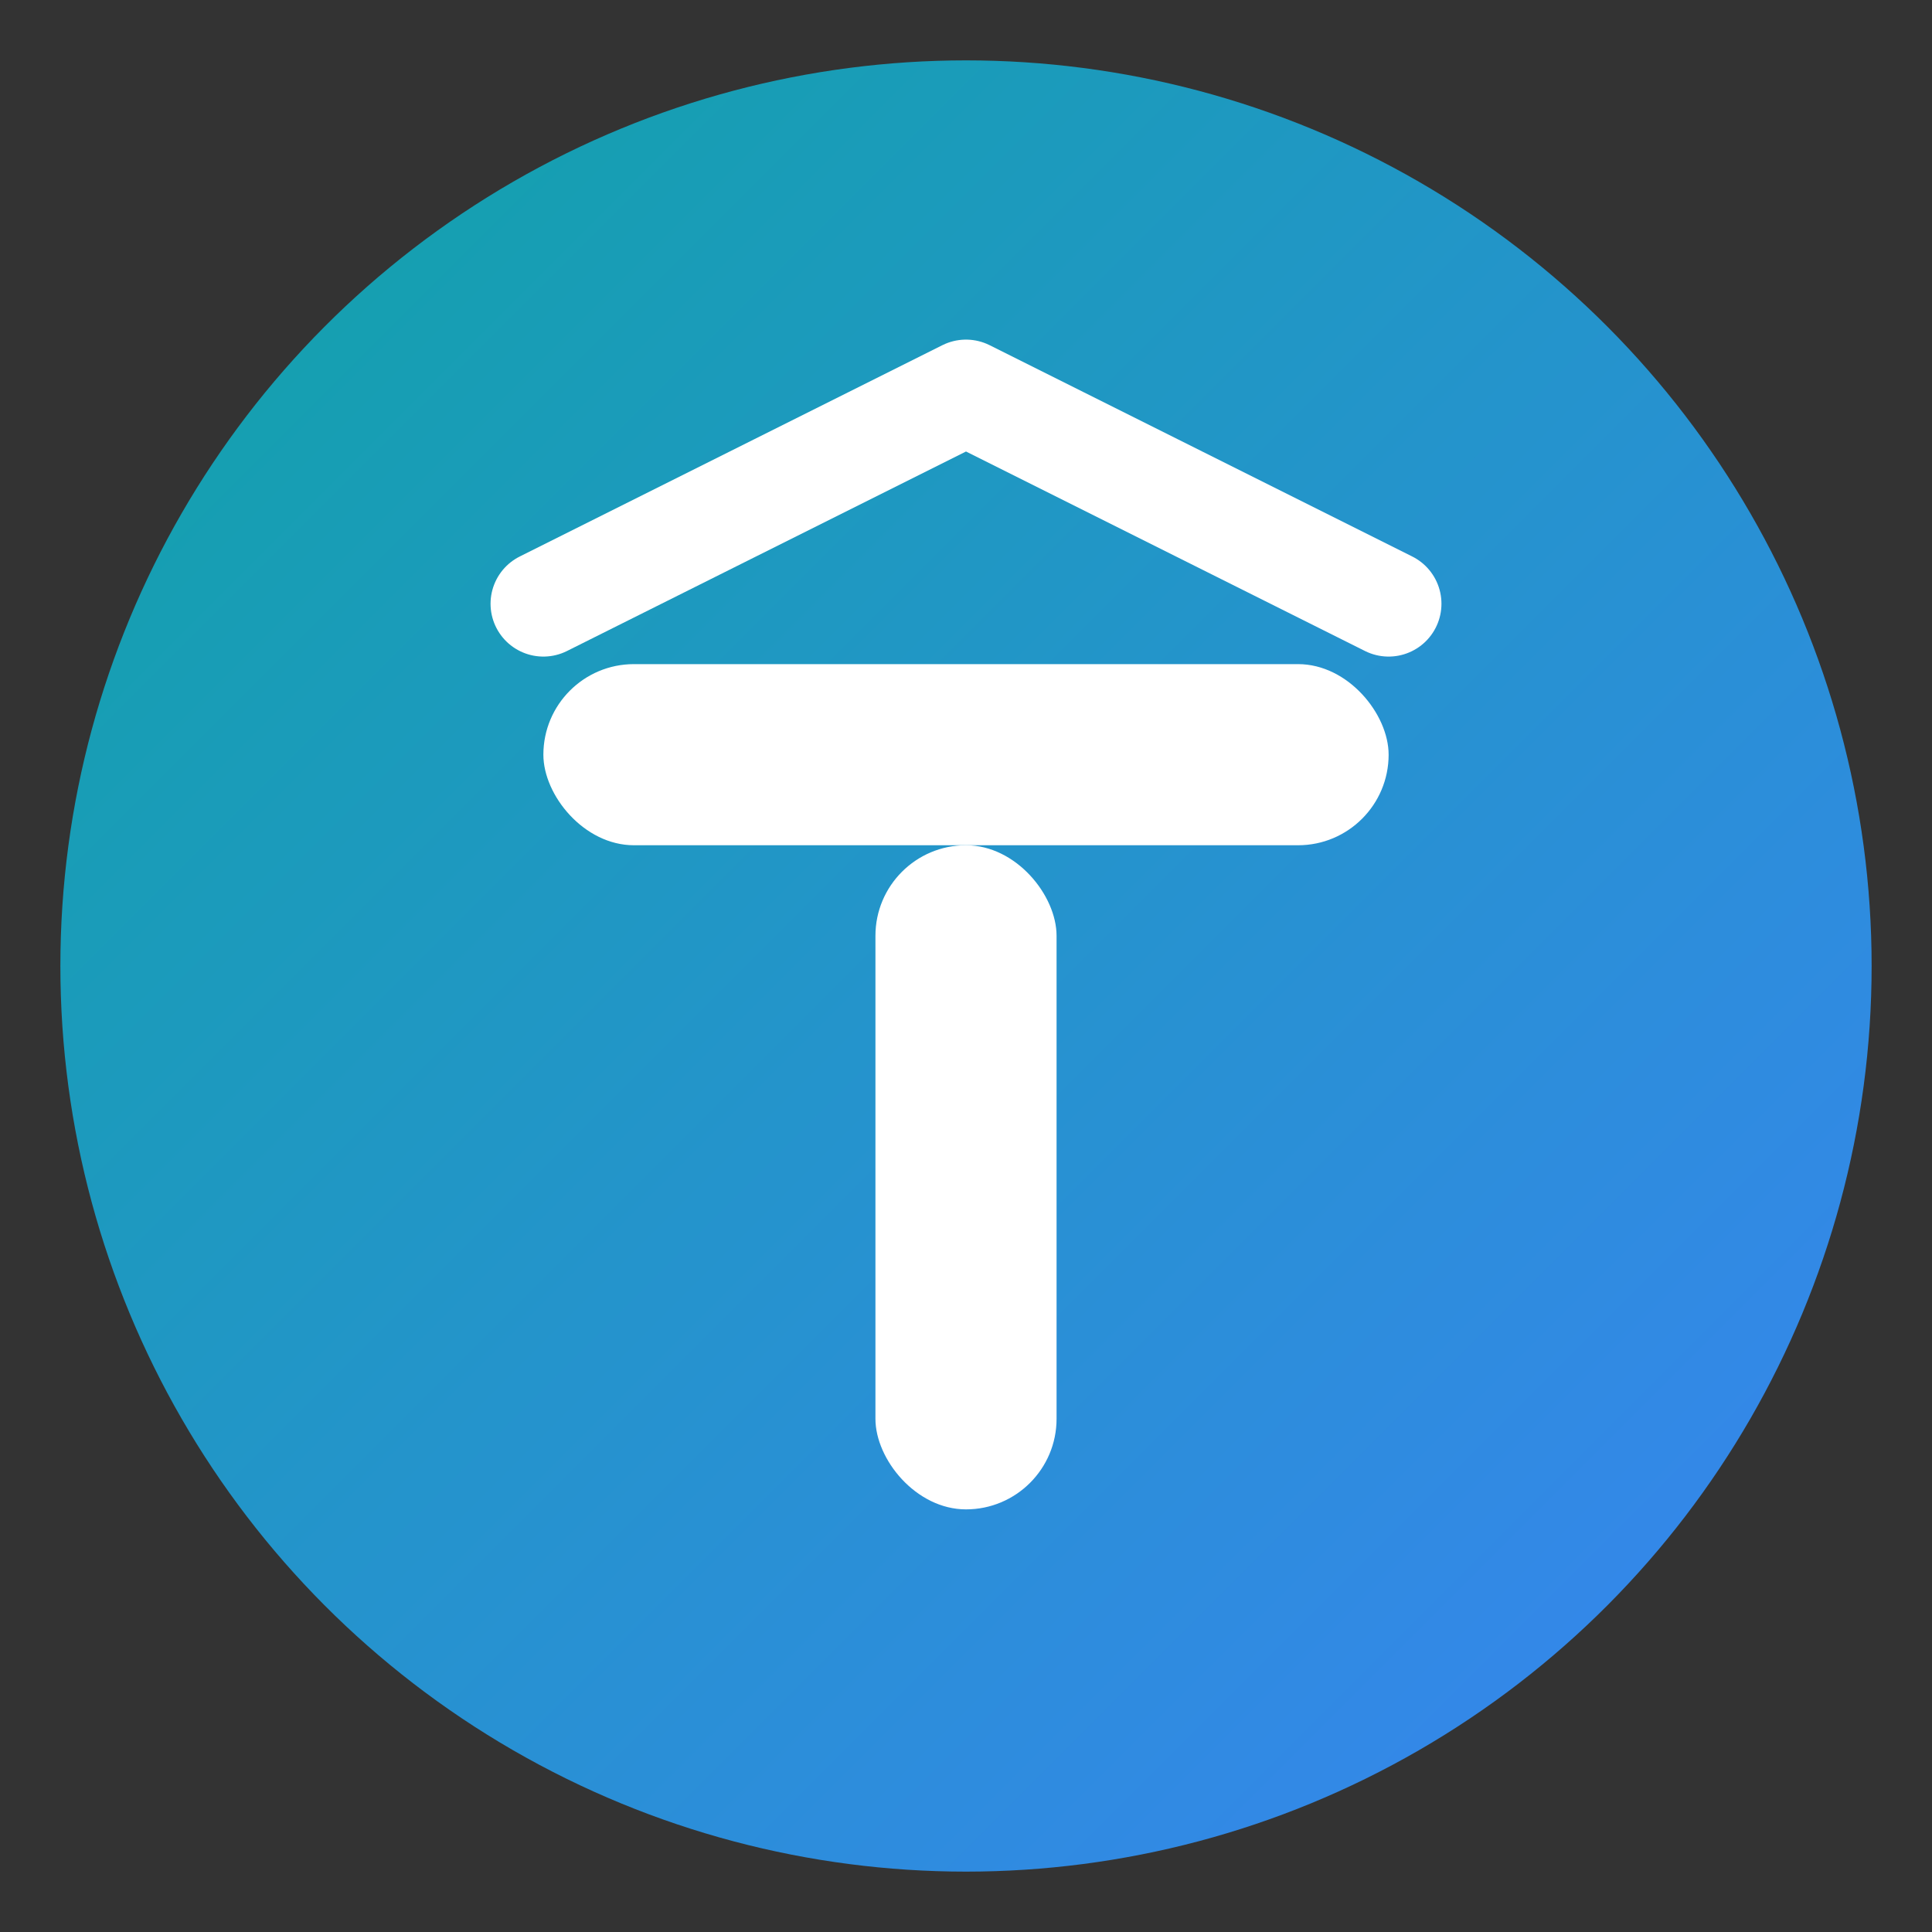
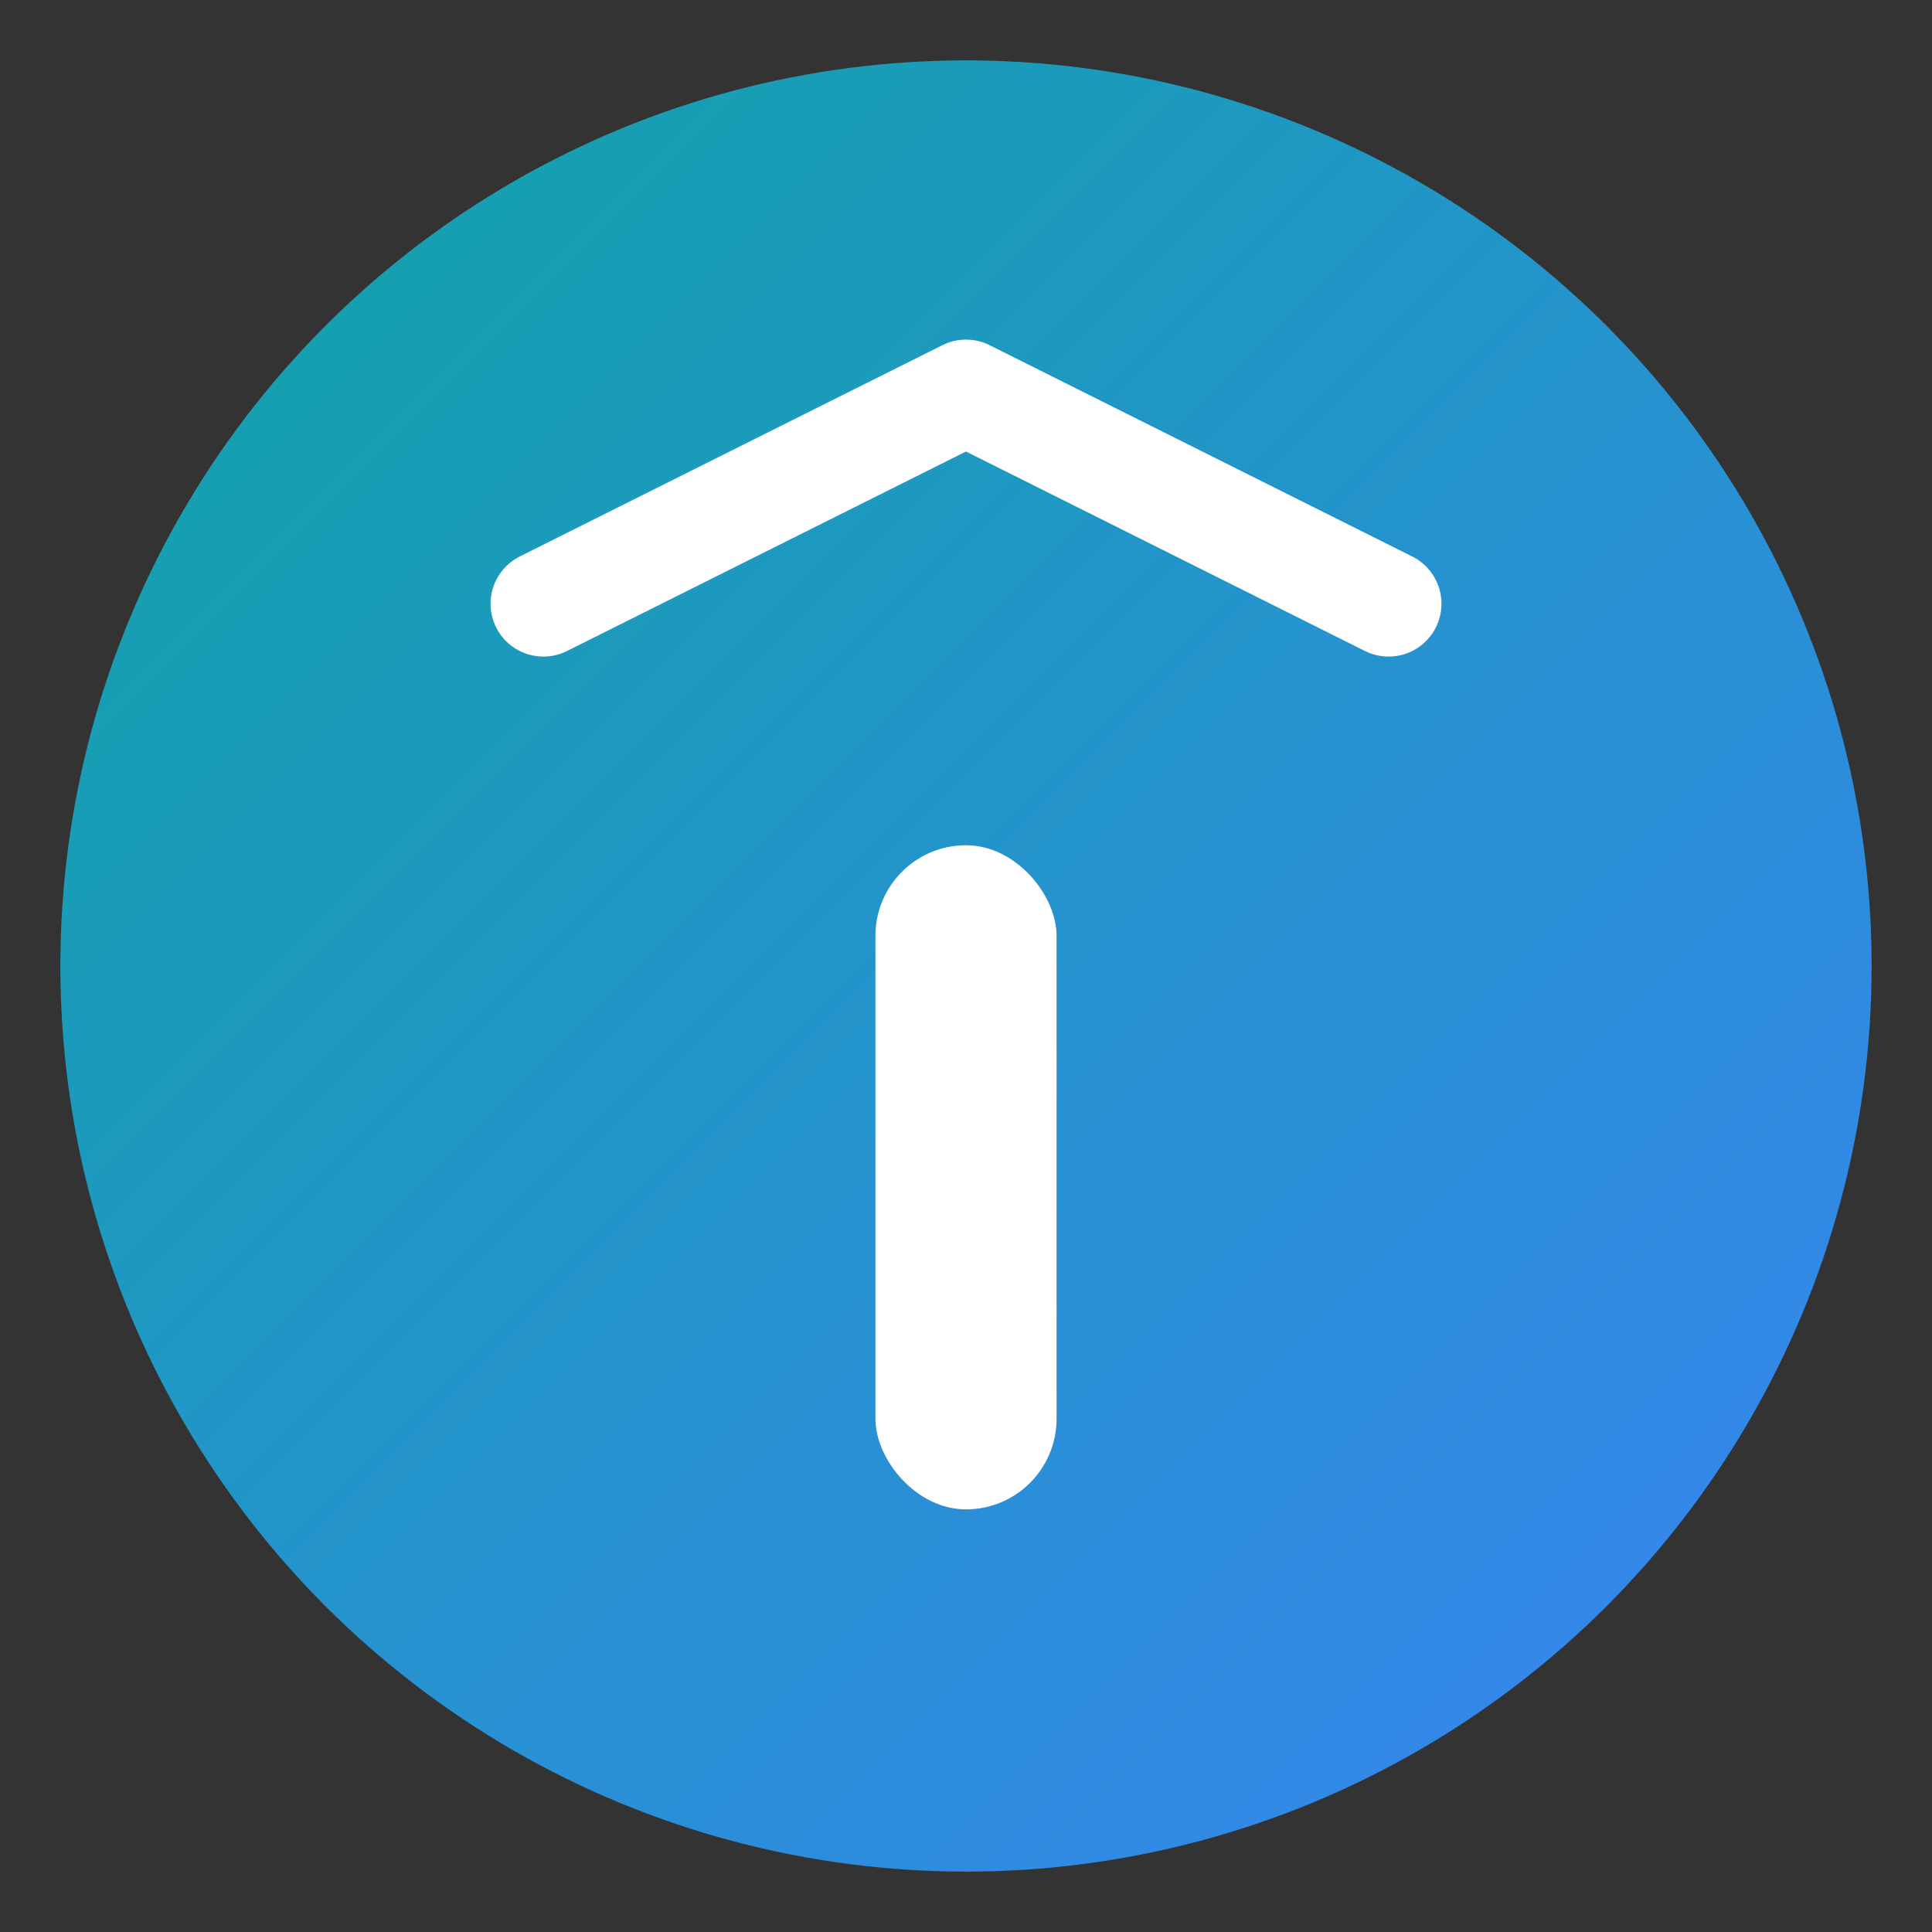
<svg xmlns="http://www.w3.org/2000/svg" width="64" height="64" viewBox="0 0 64 64" fill="none" aria-hidden="true">
  <rect x="0" y="0" width="64" height="64" fill="#333333" stroke="none" />
  <defs>
    <linearGradient id="gf" x1="0" y1="0" x2="64" y2="64" gradientUnits="userSpaceOnUse">
      <stop offset="0" stop-color="#0EA5A3" />
      <stop offset="1" stop-color="#3B82F6" />
    </linearGradient>
  </defs>
  <circle cx="32" cy="32" r="30" fill="url(#gf)" />
  <path d="M18 20 L32 13 L46 20" stroke="#FFFFFF" stroke-width="3.5" stroke-linecap="round" stroke-linejoin="round" />
-   <rect x="18" y="22" width="28" height="6" rx="3" fill="#FFFFFF" />
  <rect x="29" y="28" width="6" height="22" rx="3" fill="#FFFFFF" />
</svg>